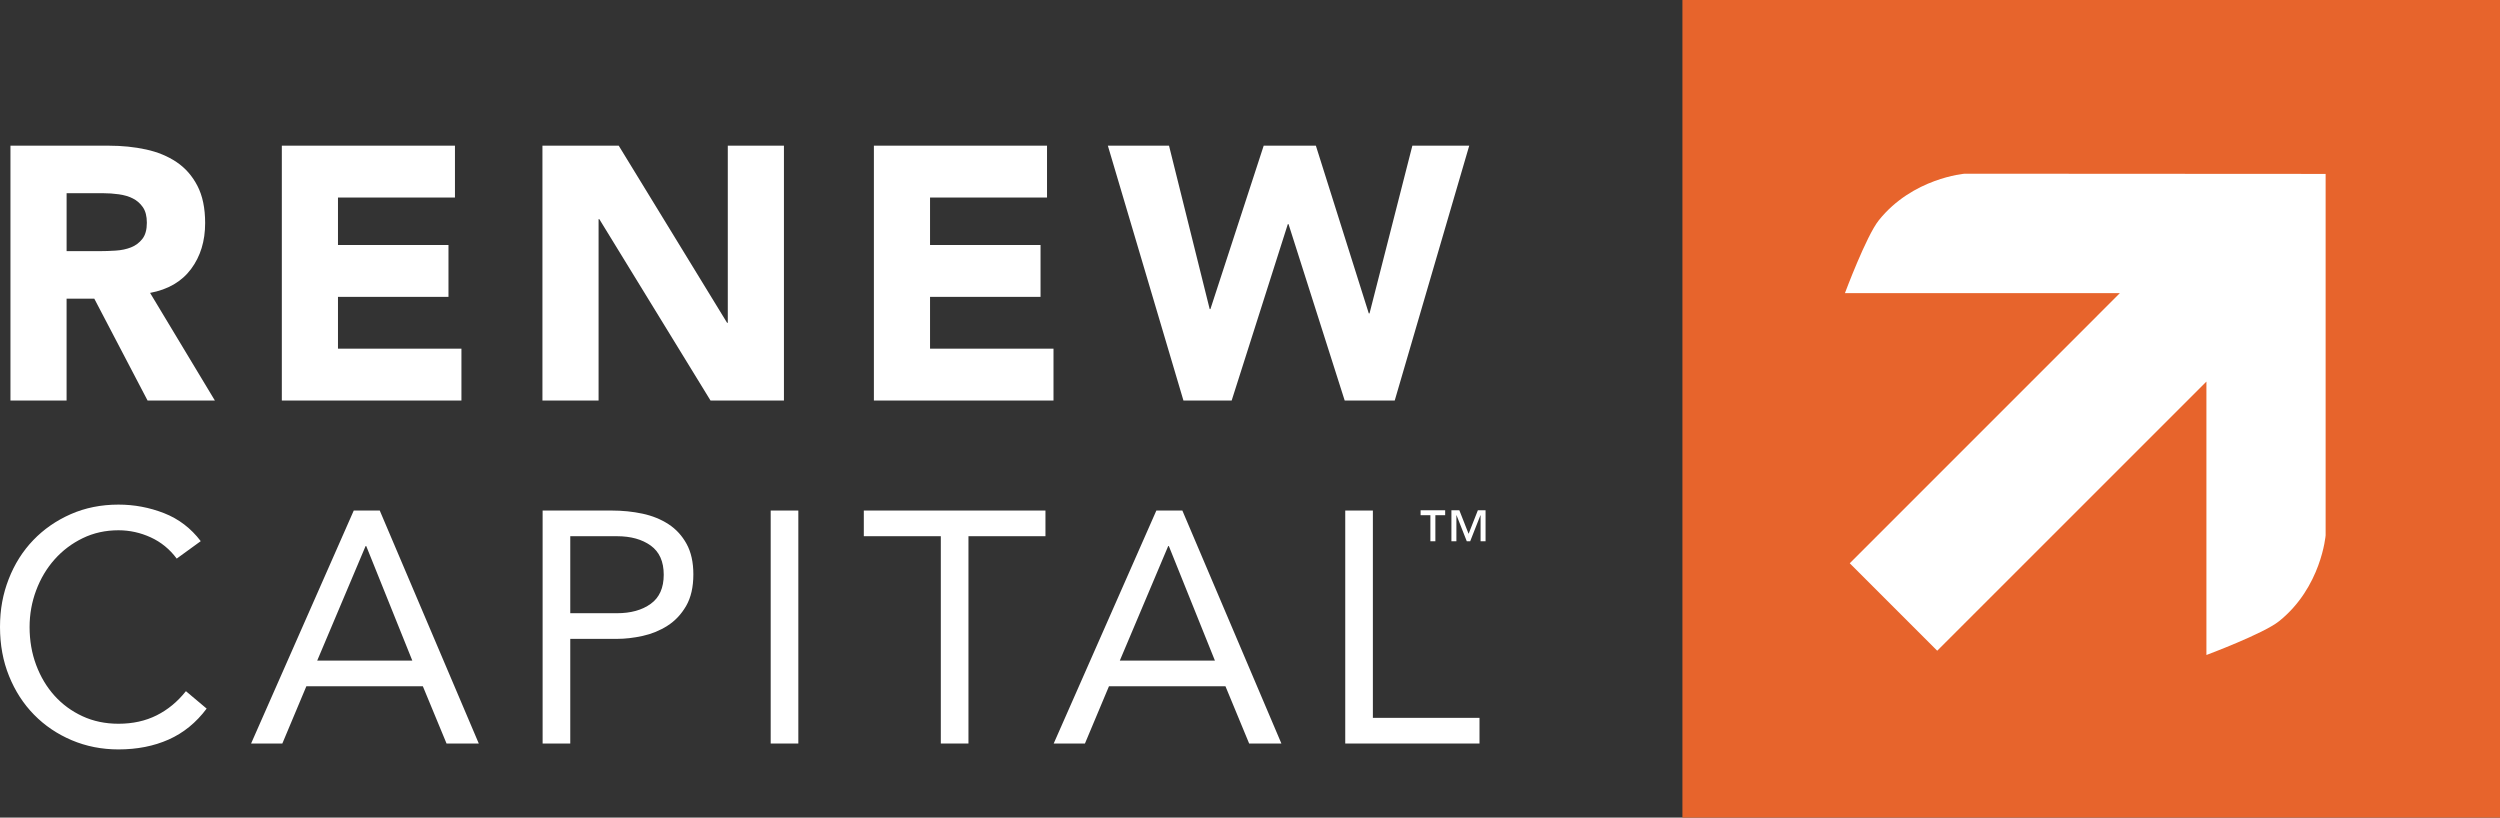
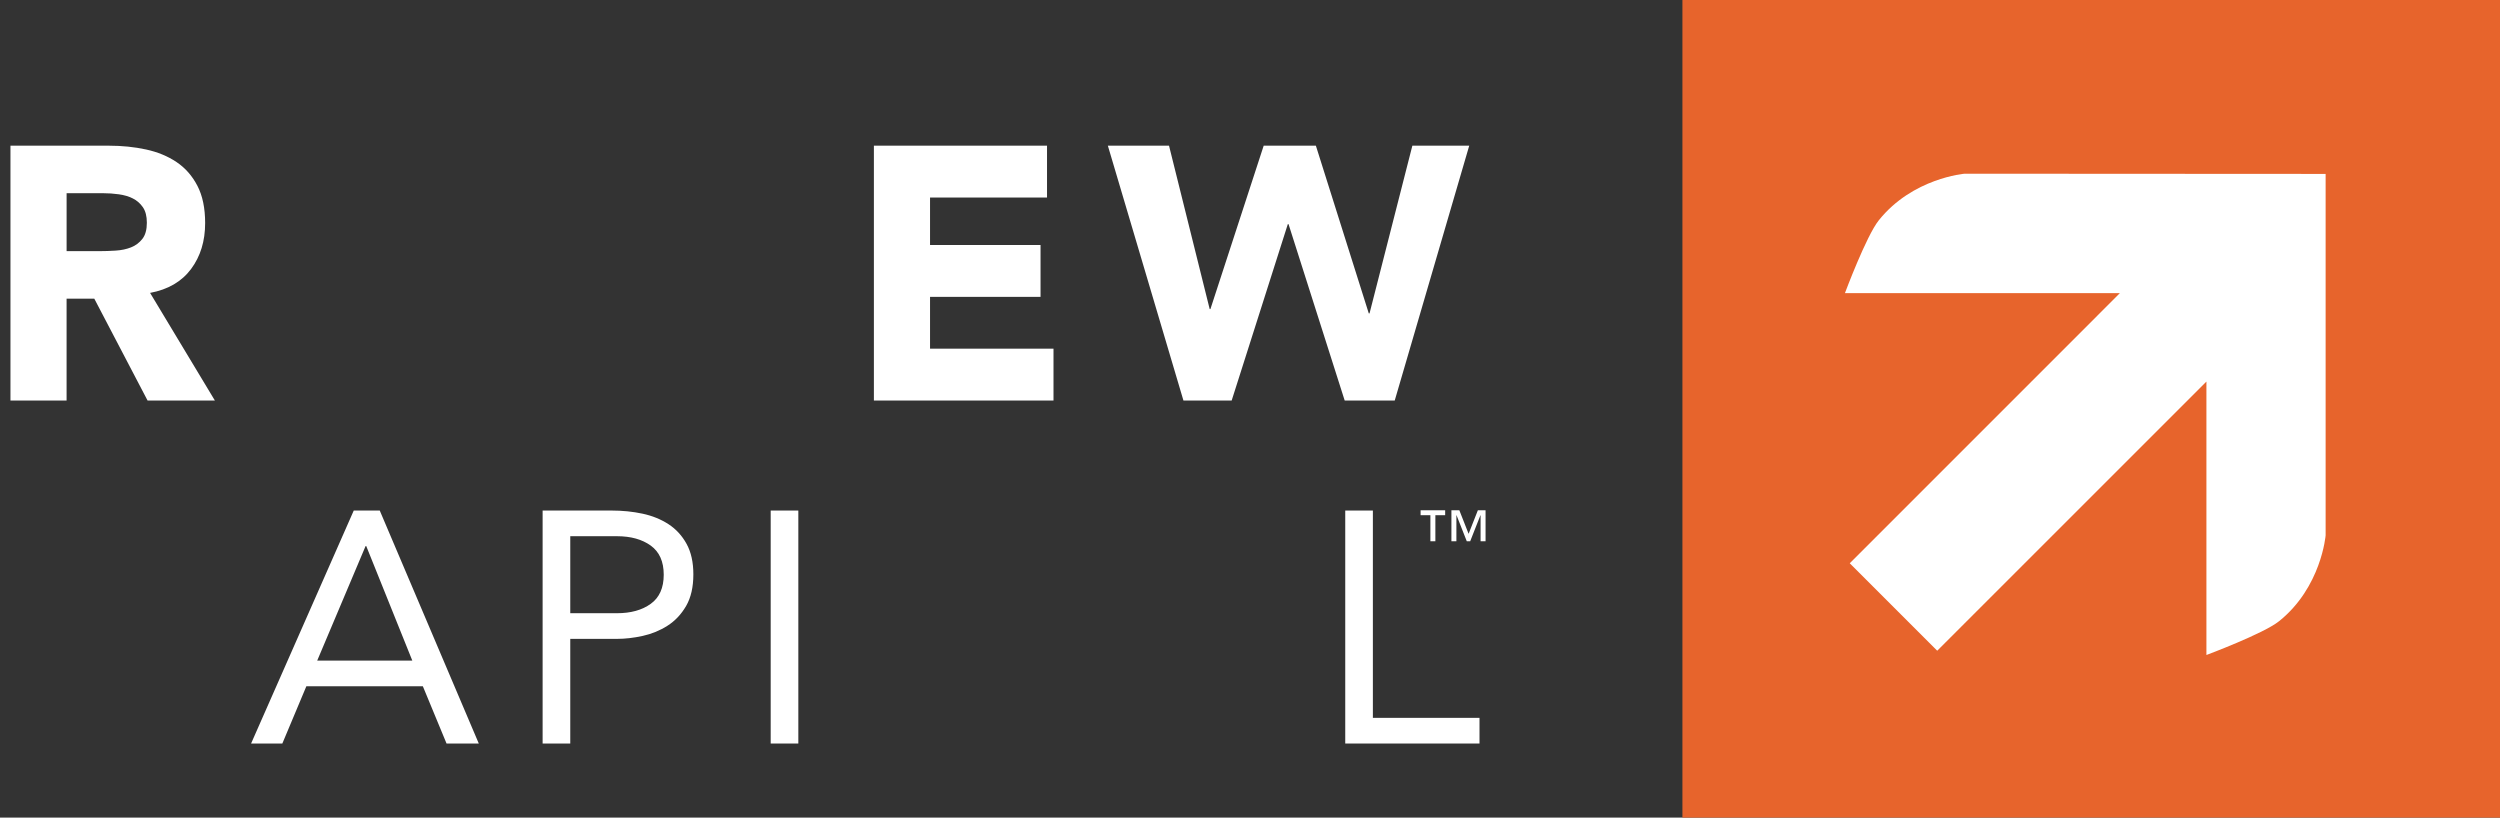
<svg xmlns="http://www.w3.org/2000/svg" id="Isolation_Mode" viewBox="0 0 1200 392.44">
  <rect x="0" y="0" width="1200" height="392.44" fill="#333333" stroke="none" />
  <defs>
    <style>.cls-1{fill:#fff;}.cls-2{fill:#e7642c;}</style>
  </defs>
  <g>
    <g>
      <path class="cls-1" d="M5.02,69.93H52.35c6.22,0,12.12,.6,17.71,1.81,5.59,1.21,10.48,3.23,14.68,6.05,4.2,2.82,7.54,6.62,10.02,11.4,2.48,4.78,3.71,10.74,3.71,17.88,0,8.64-2.24,15.98-6.74,22.03-4.49,6.05-11.06,9.88-19.69,11.49l31.1,51.66h-32.31l-25.57-48.89h-13.3v48.89H5.02V69.93Zm26.95,50.62h15.89c2.42,0,4.98-.09,7.69-.26,2.71-.17,5.15-.69,7.34-1.55,2.19-.86,4-2.22,5.44-4.06,1.44-1.84,2.16-4.43,2.16-7.77,0-3.11-.63-5.59-1.9-7.43-1.27-1.84-2.88-3.25-4.84-4.23-1.96-.98-4.21-1.64-6.74-1.99-2.54-.35-5.01-.52-7.43-.52H31.97v27.82Z" />
-       <path class="cls-1" d="M135.28,69.93h83.1v24.88h-56.15v22.8h53.04v24.88h-53.04v24.88h59.26v24.88h-86.21V69.93Z" />
-       <path class="cls-1" d="M260.36,69.93h36.63l52,85h.35V69.93h26.95v122.32h-35.24l-53.38-87.07h-.35v87.07h-26.95V69.93Z" />
      <path class="cls-1" d="M419.47,69.93h83.1v24.88h-56.15v22.8h53.04v24.88h-53.04v24.88h59.26v24.88h-86.21V69.93Z" />
      <path class="cls-1" d="M531.76,69.93h29.37l19.52,78.43h.35l25.57-78.43h25.05l25.4,80.51h.35l20.56-80.51h27.3l-35.76,122.32h-24.02l-26.95-84.65h-.35l-26.95,84.65h-23.15l-36.28-122.32Z" />
    </g>
    <g>
-       <path class="cls-1" d="M84.82,268.12c-3.37-4.53-7.53-7.92-12.48-10.19-4.95-2.26-10.11-3.4-15.48-3.4-6.21,0-11.93,1.26-17.14,3.79-5.21,2.53-9.71,5.92-13.51,10.19-3.79,4.26-6.74,9.22-8.85,14.85-2.11,5.63-3.16,11.51-3.16,17.61,0,6.53,1.05,12.61,3.16,18.24,2.11,5.63,5.03,10.53,8.77,14.69,3.74,4.16,8.21,7.45,13.43,9.87,5.21,2.42,10.98,3.63,17.3,3.63,6.84,0,12.95-1.34,18.32-4.03,5.37-2.69,10.05-6.56,14.06-11.61l9.95,8.37c-5.05,6.74-11.13,11.69-18.24,14.85-7.11,3.16-15.14,4.74-24.09,4.74-8,0-15.48-1.48-22.43-4.42-6.95-2.95-12.98-7.03-18.09-12.24-5.11-5.21-9.11-11.4-12-18.56-2.9-7.16-4.34-15.01-4.34-23.53s1.4-15.9,4.19-23.06c2.79-7.16,6.71-13.37,11.77-18.64,5.05-5.26,11.06-9.42,18.01-12.48,6.95-3.05,14.58-4.58,22.9-4.58,7.58,0,14.87,1.37,21.88,4.11,7,2.74,12.87,7.21,17.61,13.43l-11.53,8.37Z" />
      <path class="cls-1" d="M169.8,245.06h12.48l47.54,111.83h-15.48l-11.37-27.48h-55.92l-11.53,27.48h-15l49.28-111.83Zm6,17.06h-.32l-23.22,54.97h45.65l-22.11-54.97Z" />
      <path class="cls-1" d="M260.46,245.06h33.17c5.16,0,10.08,.5,14.77,1.5,4.68,1,8.84,2.69,12.48,5.05,3.63,2.37,6.53,5.53,8.69,9.48,2.16,3.95,3.24,8.82,3.24,14.61,0,6.11-1.16,11.16-3.47,15.16-2.32,4-5.29,7.16-8.93,9.48-3.63,2.32-7.61,3.95-11.93,4.9-4.32,.95-8.43,1.42-12.32,1.42h-22.43v50.23h-13.27v-111.83Zm13.27,49.28h22.43c6.63,0,12.03-1.5,16.19-4.5,4.16-3,6.24-7.66,6.24-13.98s-2.08-10.98-6.24-13.98c-4.16-3-9.56-4.5-16.19-4.5h-22.43v36.96Z" />
-       <path class="cls-1" d="M369.93,245.06h13.27v111.83h-13.27v-111.83Z" />
-       <path class="cls-1" d="M501.82,257.38h-36.96v99.51h-13.27v-99.51h-36.96v-12.32h87.19v12.32Z" />
-       <path class="cls-1" d="M555.05,245.06h12.48l47.54,111.83h-15.48l-11.37-27.48h-55.92l-11.53,27.48h-15l49.28-111.83Zm6,17.06h-.32l-23.22,54.97h45.65l-22.11-54.97Z" />
+       <path class="cls-1" d="M369.93,245.06h13.27v111.83h-13.27v-111.83" />
      <path class="cls-1" d="M645.71,245.06h13.27v99.51h51.18v12.32h-64.44v-111.83Z" />
    </g>
    <path class="cls-1" d="M686.59,247.31h-4.7v-2.39h11.79v2.39h-4.7v12.51h-2.39v-12.51Zm10.09-2.39h3.8l4.45,11.32,4.45-11.32h3.69v14.9h-2.39v-12.51h-.07l-4.92,12.51h-1.63l-4.92-12.51h-.07v12.51h-2.39v-14.9Z" />
  </g>
  <path class="cls-2" d="M807.56,0V392.44h392.44V0h-392.44Z" />
  <path class="cls-1" d="M1116.3,256.98s-2.03,24.95-22.38,41.22c-7.47,5.98-34.84,16.2-34.84,16.2V183.16l-129.22,129.19-41.98-41.98,129.67-129.68h-131.98s10.25-27.46,16.24-34.93c16.27-20.35,41.23-22.38,41.23-22.38l173.26,.1v173.49Z" />
</svg>